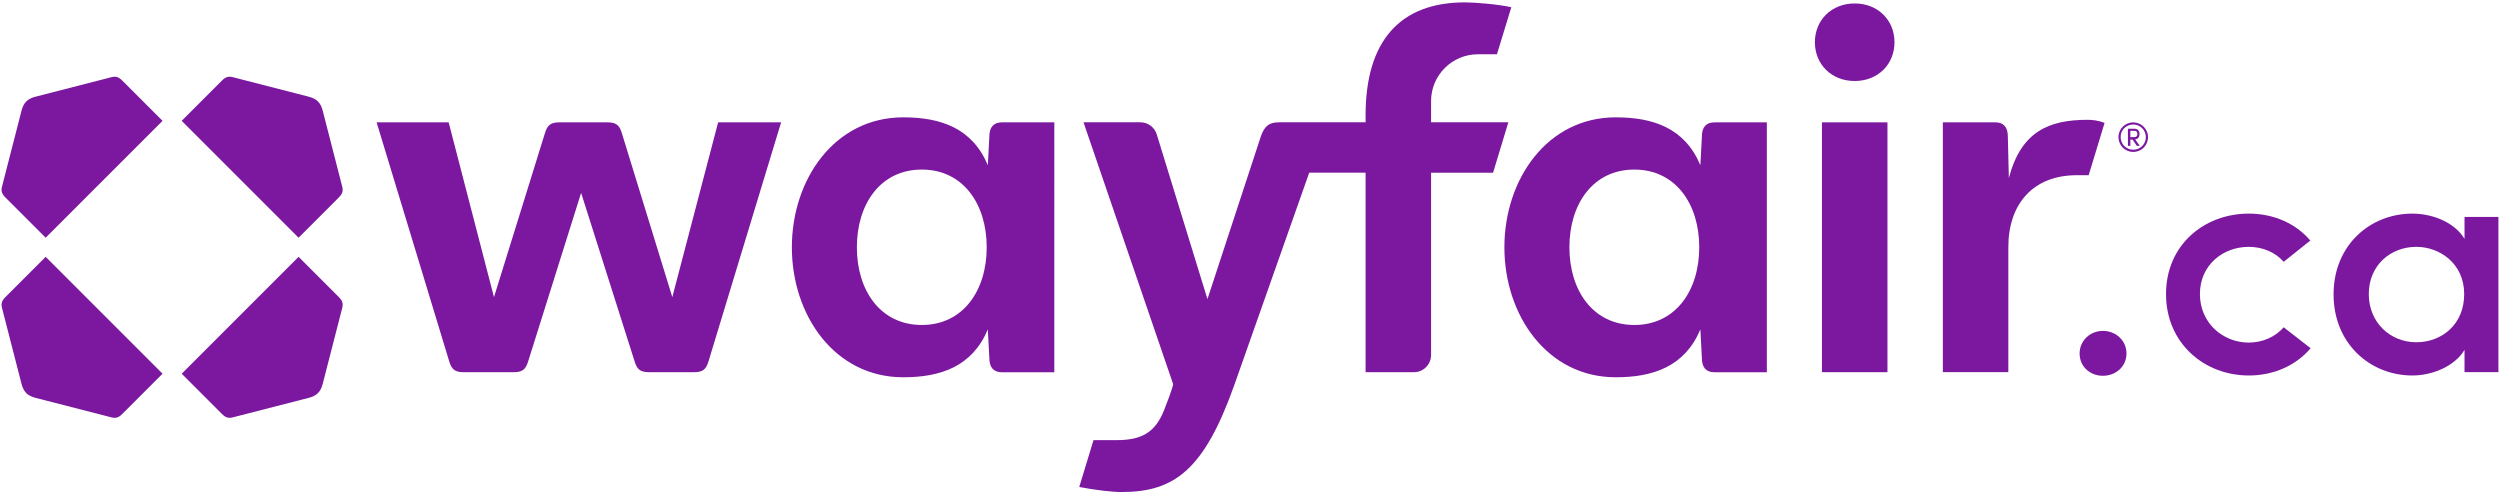
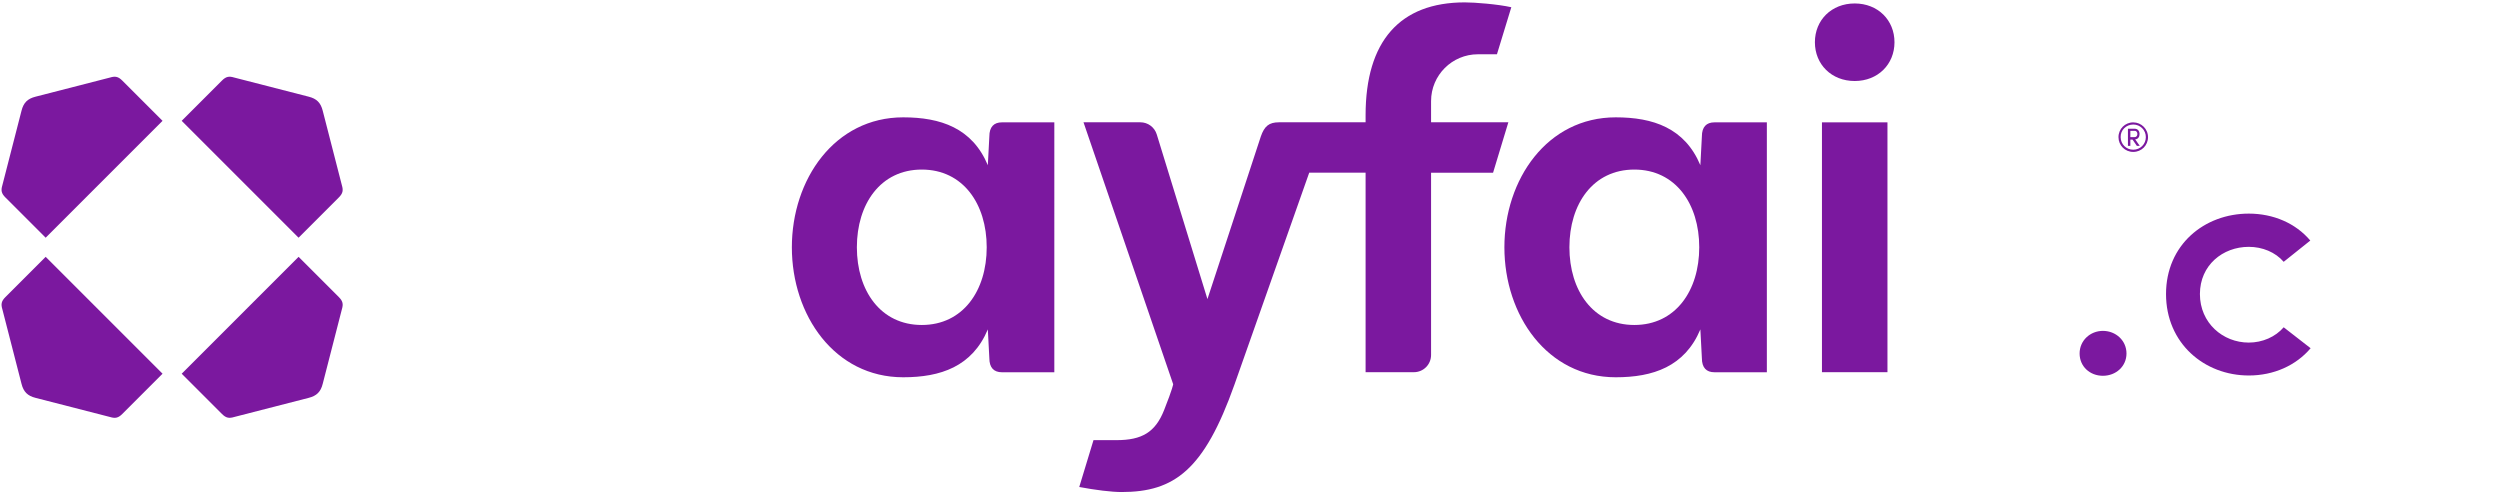
<svg xmlns="http://www.w3.org/2000/svg" viewBox="0 0 758.28 150" role="img" height="100%" width="100%" class="_6o3atz13e _6o3atz1bd _6o3atz16r _6o3atzdf" style="--_6o3atz1bc:middle;--_6o3atzd4:100%">
  <title>Wayfair.ca</title>
  <path fill="#7b189f" stroke-width="0px" d="m637.83,100.36c3.93,0,7.16,2.93,7.16,6.86s-3.23,6.76-7.16,6.76-7.06-2.82-7.06-6.76,3.23-6.86,7.06-6.86h0Z" />
  <path fill="#7b189f" stroke-width="0px" d="m682.09,64.79c7.46,0,14.21,2.92,18.65,8.17l-8.07,6.45c-2.52-2.92-6.45-4.54-10.59-4.54-7.87,0-14.82,5.55-14.82,14.32s6.96,14.72,14.82,14.72c4.13,0,8.07-1.71,10.59-4.64l8.17,6.35c-4.44,5.24-11.19,8.27-18.75,8.27-13.51,0-25.11-9.78-25.11-24.7s11.6-24.4,25.11-24.4h0Z" />
-   <path fill="#7b189f" stroke-width="0px" d="m732.9,103.81c7.66,0,14.52-5.34,14.52-14.62s-7.46-14.32-14.52-14.32c-7.87,0-14.42,5.65-14.42,14.32s6.55,14.62,14.42,14.62h0Zm14.62,2.32c-3.12,5.14-9.98,7.76-15.83,7.76-12.7,0-23.89-9.58-23.89-24.6s11.19-24.5,23.89-24.5c5.64,0,12.6,2.32,15.83,7.66v-6.65h10.28v47.08h-10.28v-6.76h0Z" />
  <path fill="#7b189f" stroke-width="0px" d="m49.3,36.65l-12.22-12.22c-1.22-1.22-2.14-1.38-3.67-.92l-22.61,5.81c-2.44.61-3.67,1.83-4.28,4.28L.71,56.21c-.46,1.53-.31,2.44.92,3.67l12.22,12.22,35.45-35.45h0Zm5.81,0l35.45,35.45,12.22-12.22c1.22-1.22,1.38-2.14.92-3.67l-5.81-22.61c-.61-2.44-1.83-3.67-4.28-4.28l-22.61-5.81c-1.53-.46-2.44-.31-3.67.92l-12.22,12.22h0Zm0,76.7l12.22,12.22c1.22,1.22,2.14,1.38,3.67.92l22.61-5.81c2.44-.61,3.67-1.83,4.28-4.28l5.81-22.61c.46-1.53.31-2.44-.92-3.67l-12.22-12.22-35.45,35.45h0Zm-5.81,0L13.85,77.9l-12.22,12.22c-1.22,1.22-1.38,2.14-.92,3.67l5.81,22.61c.61,2.44,1.83,3.67,4.28,4.28l22.61,5.81c1.53.46,2.44.31,3.67-.92l12.22-12.22h0Z" />
  <path fill="#7b189f" stroke-width="0px" d="m452.86,52.39h-18.8v55.29c0,2.88-2.33,5.21-5.21,5.21h-14.65v-60.51h-17.1l-22.69,64.32c-9.17,25.82-18.18,32.54-34.23,32.54-3.06,0-7.95-.61-12.83-1.53l4.32-14.21h6.98c7.71,0,11.78-2.39,14.44-9.12,2.66-6.73,2.73-7.77,2.75-7.84l-27.2-79.45h17.24c2.29,0,4.31,1.49,4.98,3.68l15.37,49.95,16.2-49.35c1.07-3.06,2.44-4.28,5.5-4.28h26.27v-2.14c0-22.46,10.39-34.23,30.1-34.23,3.06,0,9.97.55,14.1,1.47l-4.36,14.27h-5.77c-7.85,0-14.21,6.36-14.21,14.21v6.42h23.44l-4.63,15.28h0Z" />
-   <path fill="#7b189f" stroke-width="0px" d="m203.92,90.13l-15.28-49.66c-.76-2.6-1.83-3.36-4.43-3.36h-14.52c-2.6,0-3.67.76-4.43,3.36l-15.43,49.66-13.75-53.02h-21.85l22,72.42c.76,2.6,1.83,3.36,4.43,3.36h15.13c2.6,0,3.67-.76,4.43-3.36l16.04-51.03,16.2,51.03c.76,2.6,1.83,3.36,4.43,3.36h13.6c2.6,0,3.67-.76,4.43-3.36l22-72.42h-19.1l-13.9,53.02h0Z" />
  <path fill="#7b189f" stroke-width="0px" d="m646.16,41.6v-1.91h1.32c.59,0,.81.51.81.95s-.22.95-.88.95h-1.25Zm2.79-.95c0-.81-.44-1.61-1.54-1.61h-1.98v5.21h.73v-1.91h.66l1.32,1.91h.88l-1.39-1.98c.96-.07,1.32-.88,1.32-1.61h0Z" />
  <path fill="#7b189f" stroke-width="0px" d="m647.04,45.41c-2.13,0-3.82-1.69-3.82-3.82-.07-2.13,1.69-3.82,3.82-3.82s3.82,1.69,3.82,3.82-1.69,3.82-3.82,3.82h0Zm0-8.29c-2.5,0-4.48,1.98-4.48,4.48s1.98,4.48,4.48,4.48,4.48-1.98,4.48-4.48-2.05-4.48-4.48-4.48h0Z" />
  <path fill="#7b189f" stroke-width="0px" d="m562.55,1.05c-7.03,0-12.07,5.04-12.07,11.76s5.04,11.76,12.07,11.76,12.07-5.04,12.07-11.76-5.04-11.76-12.07-11.76h0Z" />
  <polygon fill="#7b189f" stroke-width="0px" points="552.62 112.89 572.49 112.89 572.49 37.11 552.62 37.11 552.62 112.89 552.62 112.89" />
  <path fill="#7b189f" stroke-width="0px" d="m279.59,98.57c-12.53,0-19.69-10.44-19.69-23.57s7.16-23.57,19.69-23.57,19.69,10.44,19.69,23.57-7.16,23.57-19.69,23.57h0Zm20.49-57.18l-.46,8.72c-4.74-11.31-14.36-14.52-25.67-14.52-20.78,0-33.77,18.79-33.77,39.42s12.99,39.42,33.77,39.42c11.31,0,20.93-3.22,25.67-14.52l.46,8.72c0,2.9,1.38,4.28,3.82,4.28h15.89V37.11h-15.89c-2.44,0-3.82,1.38-3.82,4.28h0Z" />
  <path fill="#7b189f" stroke-width="0px" d="m495.71,98.57c-12.53,0-19.69-10.44-19.69-23.57s7.16-23.57,19.69-23.57,19.69,10.44,19.69,23.57-7.16,23.57-19.69,23.57h0Zm20.49-57.18l-.46,8.72c-4.74-11.31-14.36-14.52-25.67-14.52-20.78,0-33.77,18.79-33.77,39.42s12.99,39.42,33.77,39.42c11.31,0,20.93-3.22,25.67-14.52l.46,8.72c0,2.9,1.37,4.28,3.82,4.28h15.89V37.11h-15.89c-2.44,0-3.82,1.38-3.82,4.28h0Z" />
-   <path fill="#7b189f" stroke-width="0px" d="m633.15,36.34c-11.77,0-20.17,3.61-23.84,17.67l-.31-12.63c0-2.9-1.37-4.28-3.82-4.28h-15.89v75.78h19.86v-37.89c0-13.29,7.64-21.85,20.78-21.85h3.59l4.82-15.85c-1.86-.79-3.82-.95-5.19-.95h0Z" />
</svg>